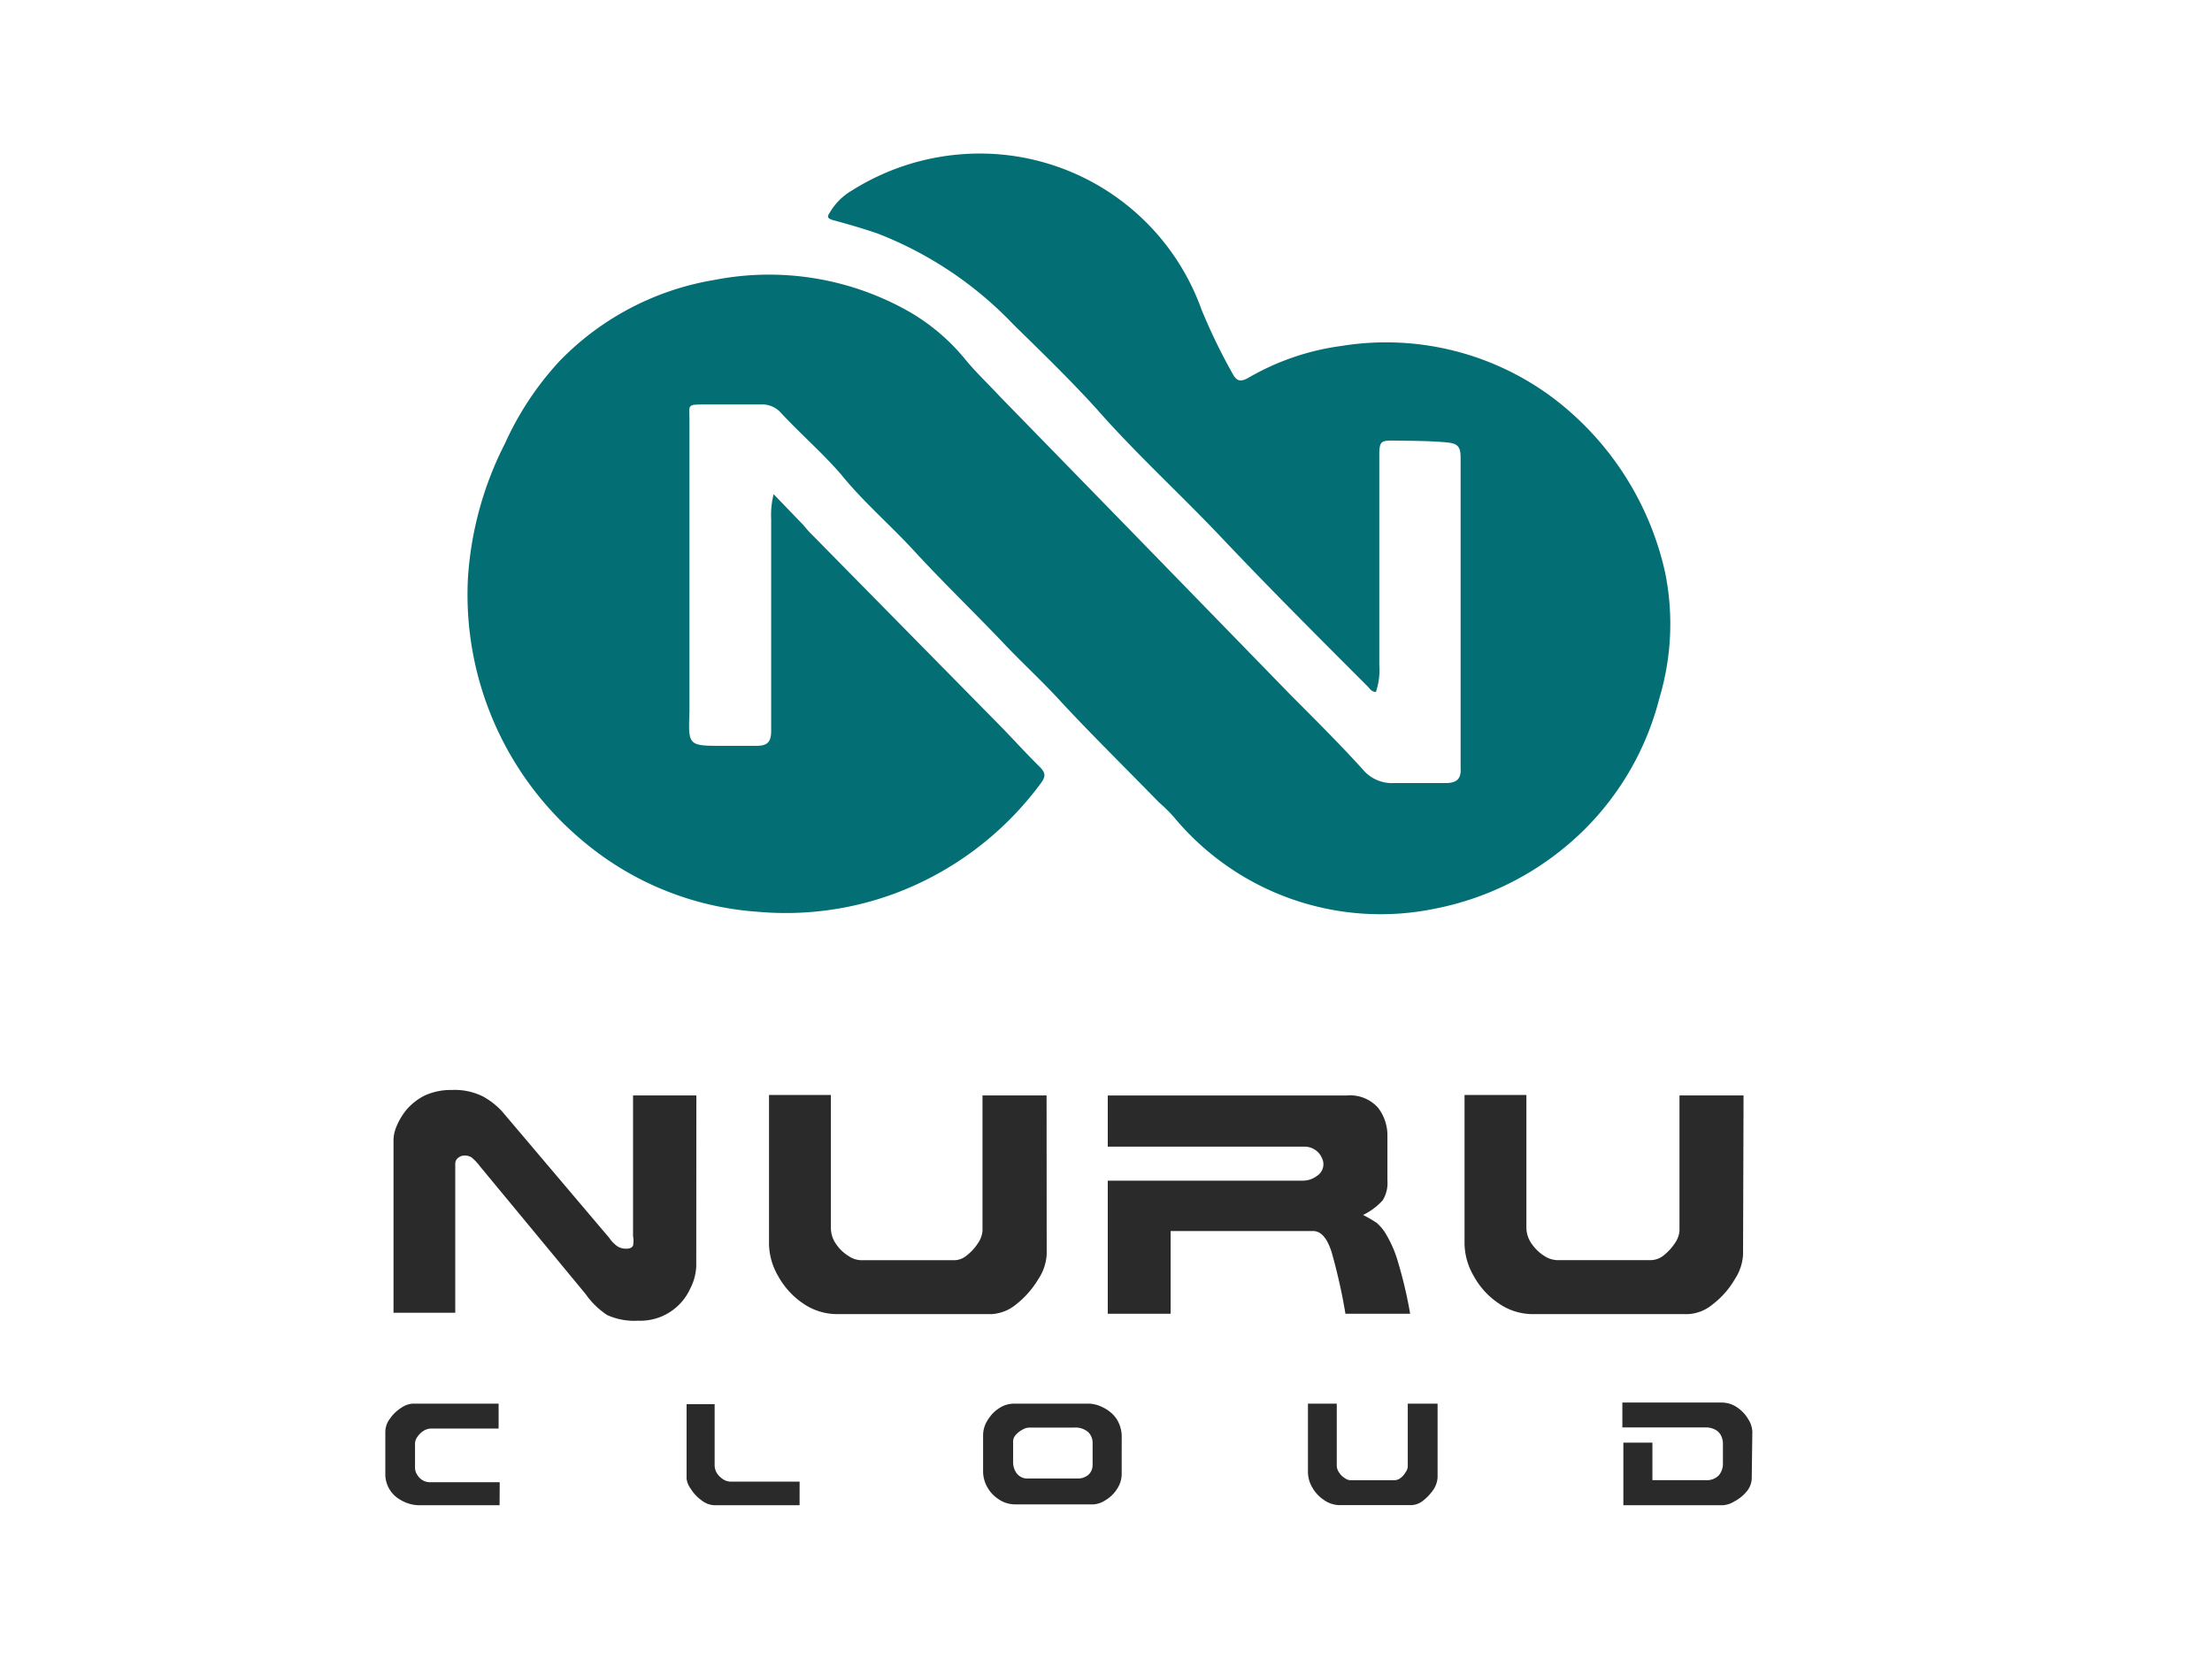
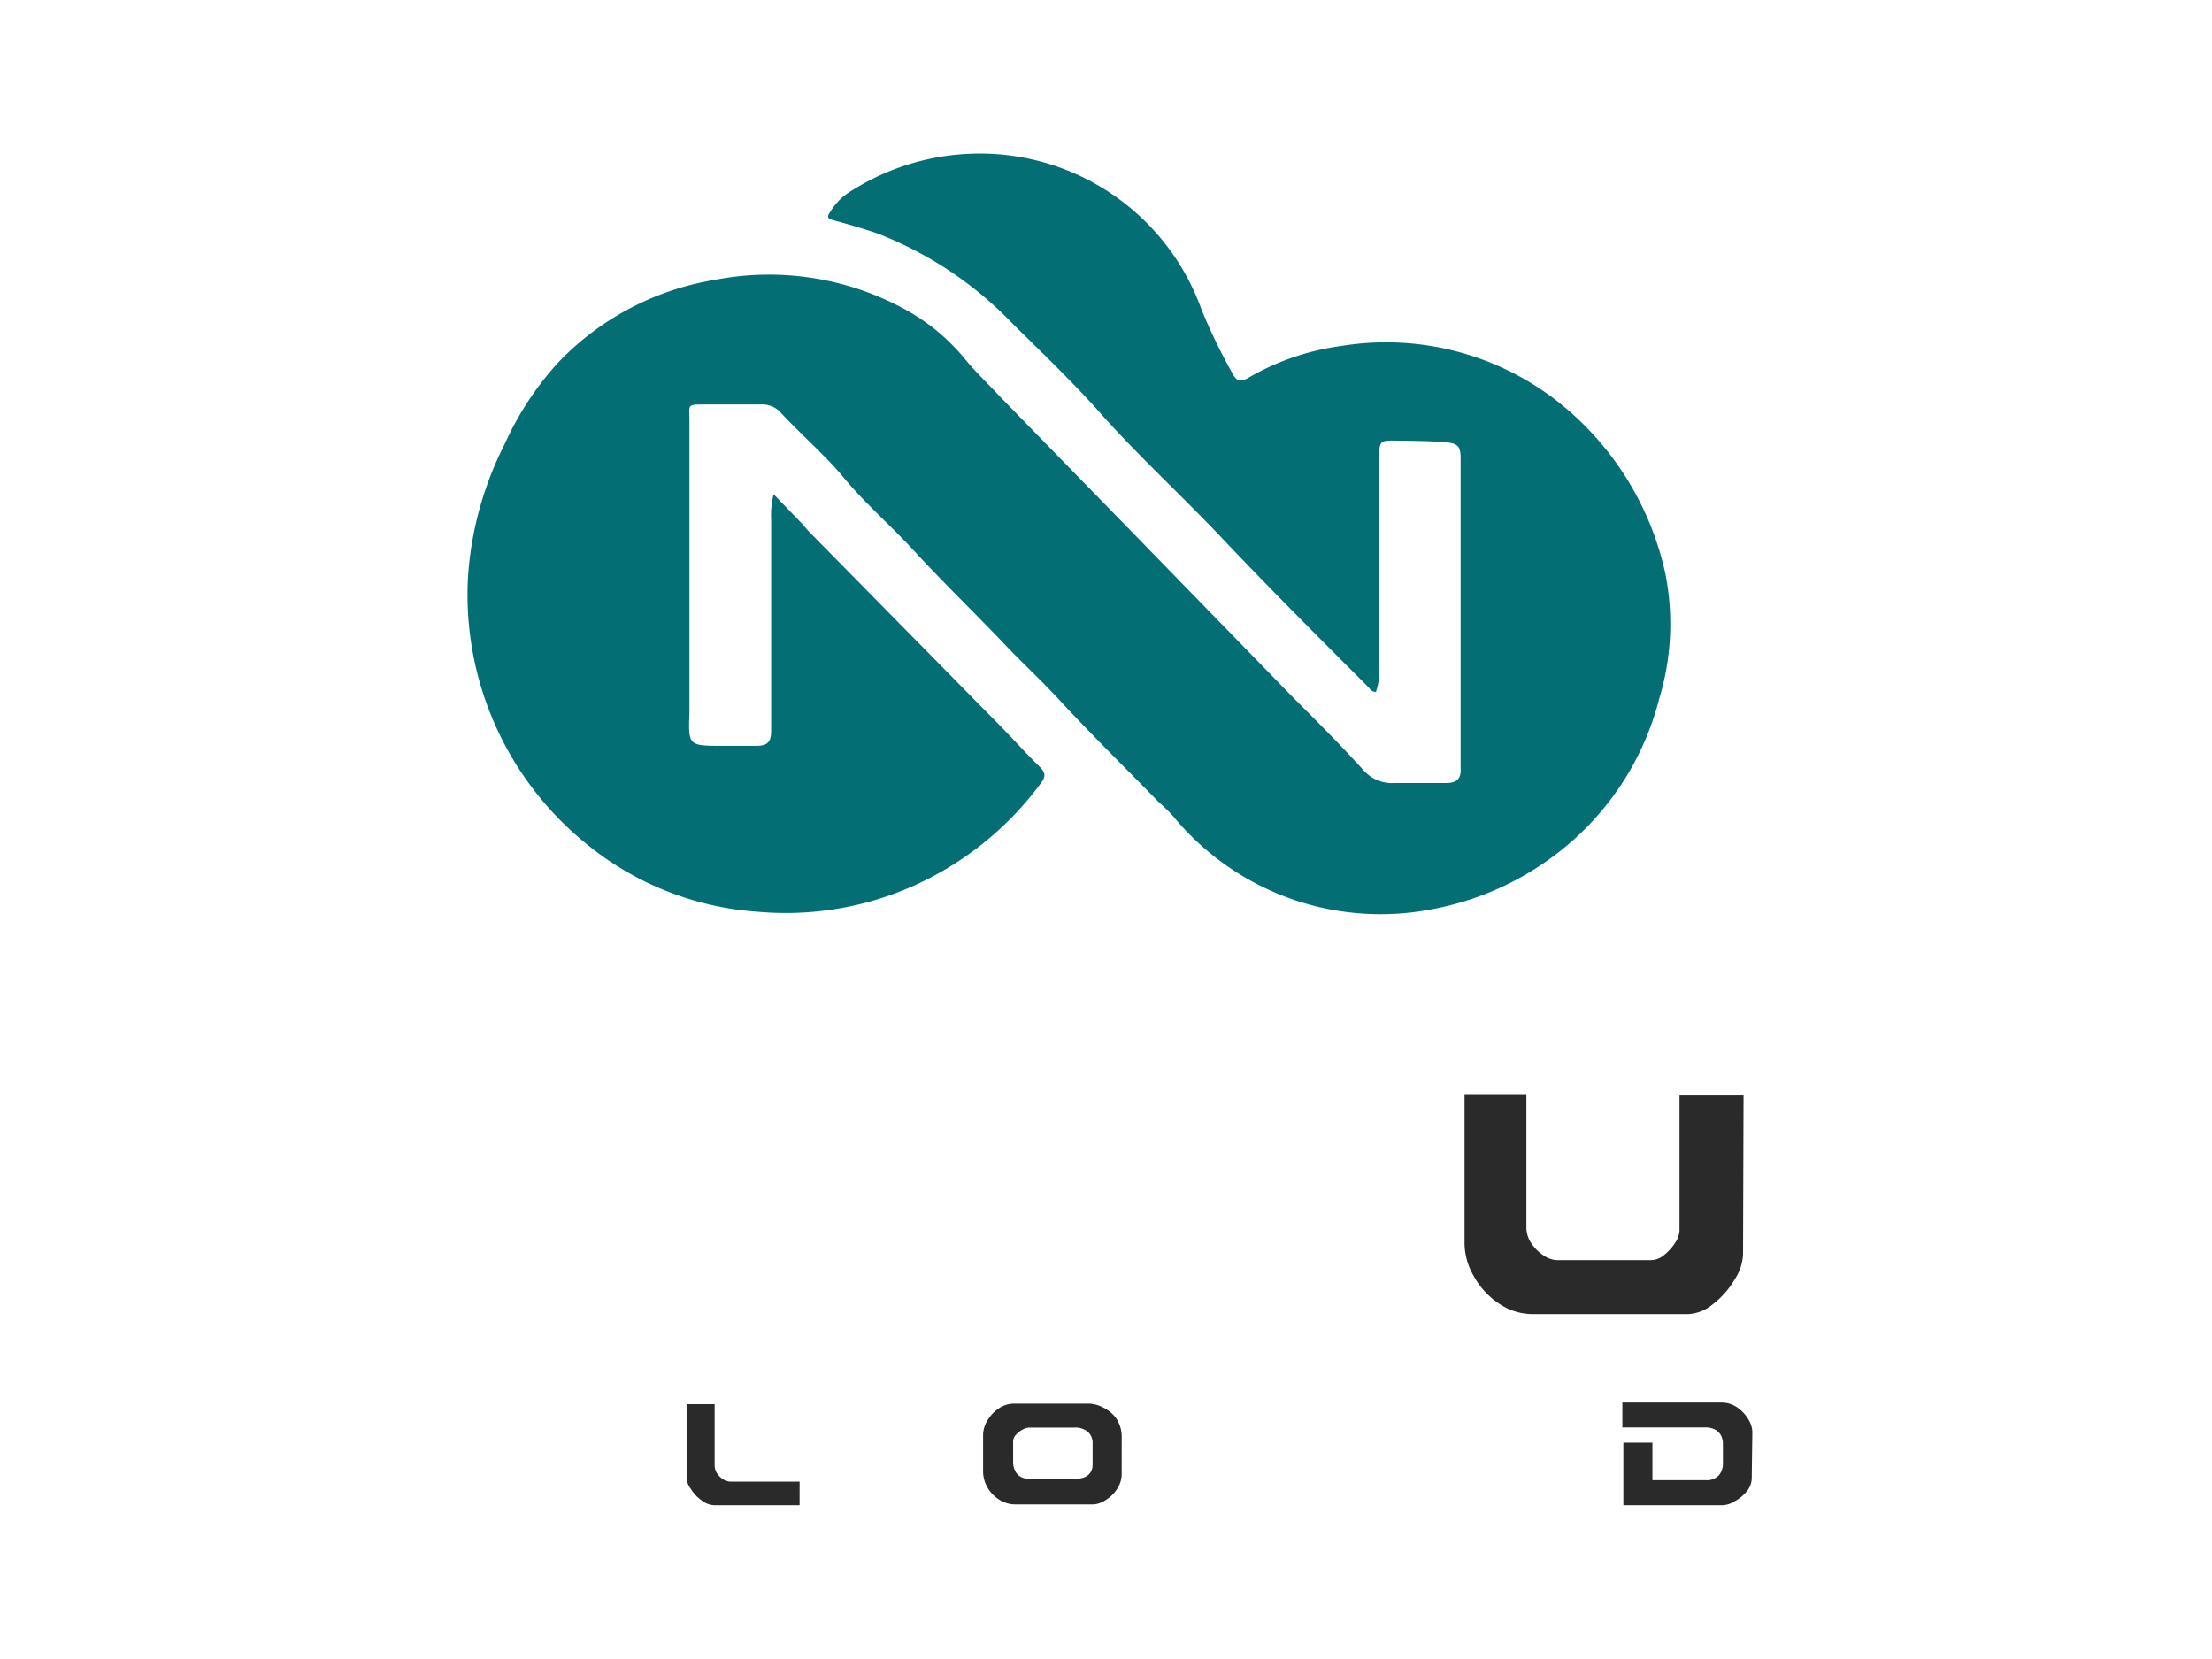
<svg xmlns="http://www.w3.org/2000/svg" id="Layer_1" data-name="Layer 1" viewBox="0 0 800 600">
  <defs>
    <style>.cls-1{fill:#036f74;}.cls-2{fill:#2a2a2a;}</style>
  </defs>
  <path class="cls-1" d="M497.62,250.25c-1.71,0-2.34-1.44-3.24-2.25-18-18-35.93-35.93-52.9-53.89-14.82-15.63-30.81-30.18-44.91-46.26-9.61-10.59-19.94-20.56-30.09-30.53a135.61,135.61,0,0,0-49.13-32.88c-5.21-1.79-10.51-3.32-15.81-4.76-2.33-.63-2.51-1.26-1.44-2.78a22.07,22.07,0,0,1,8-8A86.63,86.63,0,0,1,349,55.7,85.16,85.16,0,0,1,434.56,112a208.94,208.94,0,0,0,11.14,23c1.44,2.69,2.7,3.32,5.66,1.71a90.82,90.82,0,0,1,33.77-11.59,100.73,100.73,0,0,1,77.69,19.67,108.8,108.8,0,0,1,39.35,62.06,93.18,93.18,0,0,1-2,45.54,102.63,102.63,0,0,1-27.4,47.88,105.51,105.51,0,0,1-53.89,28.38,97.13,97.13,0,0,1-94.4-33.23,58.62,58.62,0,0,0-5.39-5.3c-11.67-12-23.71-23.8-35-35.93-6.91-7.64-14.55-14.55-21.55-22-10.78-11.31-22-22.09-32.52-33.59-8.35-9-18-17.33-25.77-26.94-6.83-7.91-14.73-14.73-21.83-22.37a9,9,0,0,0-7.28-3H255c-6.73,0-5.65,0-5.65,5.75V257.52c-.45,12.22-.45,12.22,12.12,12.22h12.13c4,0,5.3-1.44,5.3-5.39V187.73a30.89,30.89,0,0,1,.89-9l10.6,11c.81.9,1.53,1.89,2.43,2.78l68.71,69.79c4.85,4.94,9.52,10.15,14.46,15,2.07,2.07,2.34,3.42.54,5.84A116,116,0,0,1,324,323a113.49,113.49,0,0,1-50.12,6.74A109.73,109.73,0,0,1,211,304.32,116,116,0,0,1,169.24,209a124.22,124.22,0,0,1,13.38-48.59,111.18,111.18,0,0,1,19.58-29.64,100.92,100.92,0,0,1,56.32-29.55,102.53,102.53,0,0,1,68,10.24,73.79,73.79,0,0,1,22.64,18.59c4,4.85,8.44,9,12.84,13.74l46.17,47.34,59,60.62c9,9,18,18,26.13,27A13.65,13.65,0,0,0,504,283.21h18.87c4,0,5.65-1.62,5.38-5.39V165.64c0-4-.89-5.3-5.21-5.66-6.1-.54-12.21-.54-18-.63s-6.2,0-6.2,5.84v75.36A24.59,24.59,0,0,1,497.62,250.25Z" />
-   <path class="cls-2" d="M180.68,544.39H152.29a13.41,13.41,0,0,1-7.36-1.89,10.6,10.6,0,0,1-5.57-9V517.89a7.85,7.85,0,0,1,1.71-4.85,13.65,13.65,0,0,1,4-3.86,8.43,8.43,0,0,1,4-1.53h31.26v9H156a5.39,5.39,0,0,0-2.79.81A7.33,7.33,0,0,0,151,519.6a4.45,4.45,0,0,0-.9,2.33v9a4.5,4.5,0,0,0,.72,2.33,5.66,5.66,0,0,0,1.88,2,5.09,5.09,0,0,0,2.79.8h25.24Z" />
  <path class="cls-2" d="M289.18,544.39H258.46a7.89,7.89,0,0,1-4.76-1.8,14.08,14.08,0,0,1-3.86-4.13,7.65,7.65,0,0,1-1.53-3.68V507.83h10.15v22a5.5,5.5,0,0,0,1,3.23,7.82,7.82,0,0,0,2.42,2.16,5.2,5.2,0,0,0,2.25.63h25.06Z" />
  <path class="cls-2" d="M405.67,532.89a9.84,9.84,0,0,1-1.7,5.66,12.59,12.59,0,0,1-4.14,4,9,9,0,0,1-4.31,1.53h-28.2a10.5,10.5,0,0,1-6.2-1.89,12.36,12.36,0,0,1-4.13-4.49,11.72,11.72,0,0,1-1.44-5.21V519.06a10.19,10.19,0,0,1,1-4.31,15.09,15.09,0,0,1,2.61-3.68,13,13,0,0,1,3.5-2.52,10,10,0,0,1,3.68-.9h27.76a11.87,11.87,0,0,1,4.58,1.26,12.77,12.77,0,0,1,4.94,3.95,11.88,11.88,0,0,1,2.06,7.1Zm-10.51-3.41v-7.55a5.46,5.46,0,0,0-1.61-4,7,7,0,0,0-5.12-1.62H372.17a4.9,4.9,0,0,0-2.33.72,8,8,0,0,0-2.43,1.89,3.43,3.43,0,0,0-1,2.51v7.19a6.81,6.81,0,0,0,1.35,4.31,4.85,4.85,0,0,0,4,1.8h18a5.93,5.93,0,0,0,3.77-1.26,4.66,4.66,0,0,0,1.61-3.68Z" />
-   <path class="cls-2" d="M519.92,534.33a9,9,0,0,1-1.43,4.31,18,18,0,0,1-3.69,4,7.26,7.26,0,0,1-4.31,1.71H484.62a9.92,9.92,0,0,1-5.83-1.89,13,13,0,0,1-4.23-4.58,11.11,11.11,0,0,1-1.52-5.39V507.65h10.42v22.19a4.48,4.48,0,0,0,.89,2.78,6.32,6.32,0,0,0,2.07,2,3.6,3.6,0,0,0,2.07.72h15.89a3.78,3.78,0,0,0,2.16-.81,6.62,6.62,0,0,0,1.8-2.07,3.71,3.71,0,0,0,.8-2.06V507.65h10.78Z" />
  <path class="cls-2" d="M633.54,534.6a7.64,7.64,0,0,1-1.79,4.76,14.28,14.28,0,0,1-4.4,3.59,9,9,0,0,1-4.32,1.44H587.11V521.75h10.51v13.57h19.31a6,6,0,0,0,4.67-1.71,6.46,6.46,0,0,0,1.52-4.31v-7.46a6.71,6.71,0,0,0-.8-2.87,5,5,0,0,0-2.16-2,7.42,7.42,0,0,0-3.59-.72H586.75v-9h35.93a9.85,9.85,0,0,1,5.65,1.8,13.25,13.25,0,0,1,4,4.31,9,9,0,0,1,1.43,4.49Z" />
-   <path class="cls-2" d="M251.81,457.89a19.37,19.37,0,0,1-2.15,8.09,19.85,19.85,0,0,1-18.95,11.67,23.58,23.58,0,0,1-11.14-2.06,29.15,29.15,0,0,1-7.82-7.64L173.49,421.7a17.34,17.34,0,0,0-3-3.15,4.68,4.68,0,0,0-2.61-.63,3.59,3.59,0,0,0-2.15.81,2.6,2.6,0,0,0-1.08,2.16v53.89H142.32V411.91a13.48,13.48,0,0,1,1.08-4.5,23.4,23.4,0,0,1,3.5-5.92,21.13,21.13,0,0,1,6.56-5.21,22.46,22.46,0,0,1,9.88-2.07,22.81,22.81,0,0,1,11.5,2.43,27.64,27.64,0,0,1,6.73,5.3l38.81,45.8a11.08,11.08,0,0,0,3.14,3.15,6.11,6.11,0,0,0,3,.72c1.35,0,2.16-.45,2.43-1.17a8.48,8.48,0,0,0,0-3.33V396.19h22.9Z" />
-   <path class="cls-2" d="M378.55,453.67a18,18,0,0,1-3.06,9,33.42,33.42,0,0,1-7.9,9,15.28,15.28,0,0,1-9,3.6H302.92a21.79,21.79,0,0,1-12.48-3.86,28.78,28.78,0,0,1-9-9.88,23.93,23.93,0,0,1-3.32-11.59V396H300.5v48a10.15,10.15,0,0,0,1.88,5.93,14.66,14.66,0,0,0,4.49,4.31,8.43,8.43,0,0,0,4.49,1.53h33.86a7.06,7.06,0,0,0,4.5-1.8,17.28,17.28,0,0,0,4-4.4,9,9,0,0,0,1.61-4.4V396.19h23.18Z" />
-   <path class="cls-2" d="M510,475.14H486.6a204.4,204.4,0,0,0-5-22.28c-1.62-5.12-3.86-7.63-6.65-7.63H423.37v29.91H400.64V427h70.42a8.43,8.43,0,0,0,5.21-1.7,5,5,0,0,0,1.57-6.94l0-.07a6.84,6.84,0,0,0-6.29-3.59H400.64v-18.5h86.41a13.56,13.56,0,0,1,11.32,4.4,16.4,16.4,0,0,1,3.41,10.24v16a12,12,0,0,1-1.71,7.27,23.37,23.37,0,0,1-7.09,5.3,49.6,49.6,0,0,1,4.94,2.87,16.42,16.42,0,0,1,3.59,4.49,42.73,42.73,0,0,1,4.22,10.06A157.48,157.48,0,0,1,510,475.14Z" />
  <path class="cls-2" d="M630.4,453.67a17.94,17.94,0,0,1-3,9,30.79,30.79,0,0,1-7.91,9,15,15,0,0,1-9,3.6h-56A21.64,21.64,0,0,1,542,471.37a28.09,28.09,0,0,1-9-9.88,23.84,23.84,0,0,1-3.33-11.59V396h22.37v48A10.15,10.15,0,0,0,554,449.9a15.79,15.79,0,0,0,4.5,4.31,9,9,0,0,0,4.49,1.53h34.22a7.51,7.51,0,0,0,4.58-1.8,18.61,18.61,0,0,0,4-4.4,9,9,0,0,0,1.62-4.4V396.19h23.17Z" />
</svg>